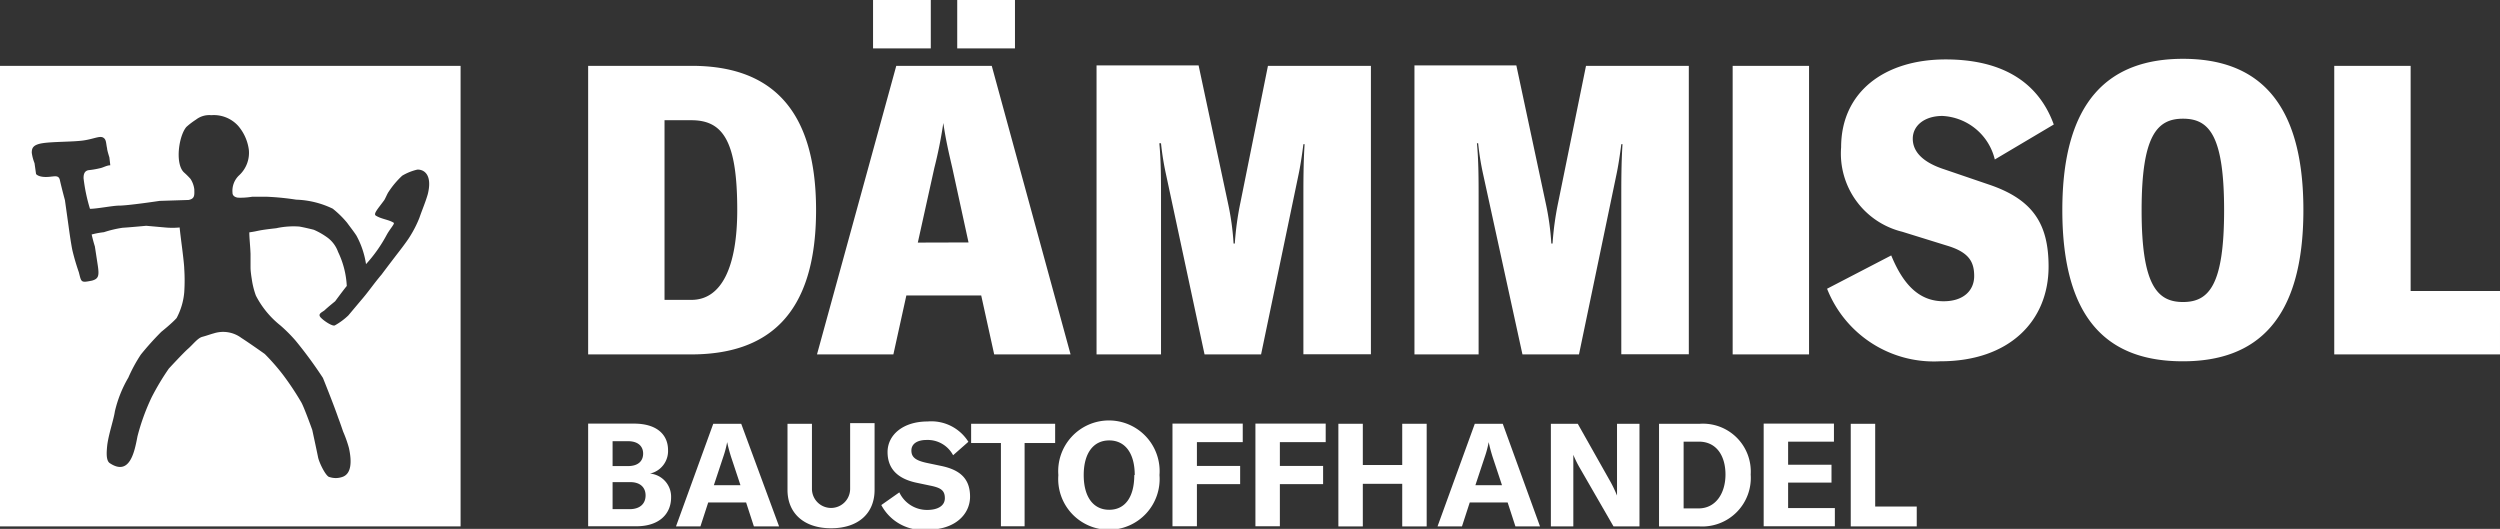
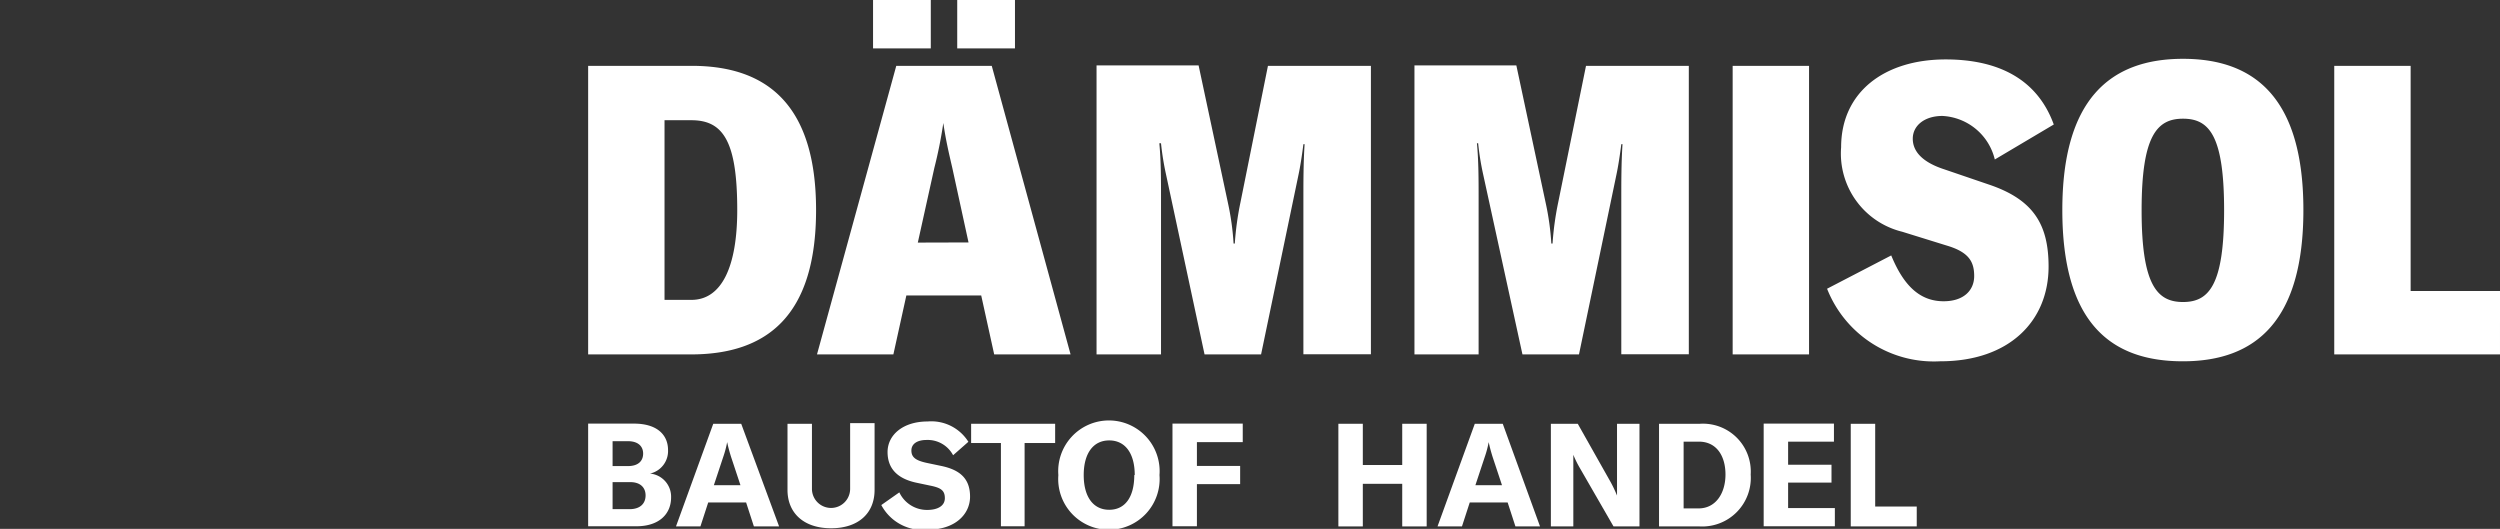
<svg xmlns="http://www.w3.org/2000/svg" viewBox="0 0 163.65 34.62">
  <rect x="0" y="0" width="163.65" height="34.62" fill="#333333" stroke="none" />
  <defs>
    <style>.cls-1{fill:#fff;}</style>
  </defs>
  <g id="Ebene_2" data-name="Ebene 2">
    <g id="Ebene_1-2" data-name="Ebene 1">
-       <path class="cls-1" d="M0,4.31V34.46H30.15V4.31Zm28,8.41c-.15.52-.36,1-.55,1.55a7.52,7.52,0,0,1-.61,1.2c-.23.38-.86,1.18-.86,1.18s-.69.9-1,1.32c-.52.61-.86,1.13-1.34,1.68l-.84,1a4.36,4.36,0,0,1-.88.65c-.13.08-.67-.25-.92-.51s.13-.36.27-.5.67-.57.67-.57.52-.71.76-1a5.77,5.77,0,0,0-.57-2.23,2,2,0,0,0-.67-.92,4.68,4.68,0,0,0-.92-.53s-.59-.15-.95-.21a5.31,5.31,0,0,0-1.51.11c-1.35.15-1.05.17-1.76.27,0,.38.06.86.08,1.41,0,.29,0,.63,0,.9s.08.74.08.74a5.27,5.27,0,0,0,.27,1.09,6,6,0,0,0,1.6,1.95,9.82,9.82,0,0,1,1,1,27.69,27.69,0,0,1,1.79,2.44s.71,1.76,1,2.61c.1.25.32.9.32.9a8,8,0,0,1,.38,1.07c.19.86.19,1.72-.46,1.91a1.29,1.29,0,0,1-.8,0c-.23,0-.69-.94-.76-1.3s-.38-1.79-.38-1.79-.52-1.45-.71-1.79a18.3,18.3,0,0,0-1.2-1.81,14.18,14.18,0,0,0-1.2-1.37s-1-.71-1.53-1.05A2,2,0,0,0,14,21.82c-.23.06-.46.15-.76.23s-.61.5-.93.78-1.26,1.3-1.26,1.3A16.51,16.51,0,0,0,9.93,26,14.12,14.12,0,0,0,9,28.56c-.19,1-.5,2.63-1.81,1.76-.27-.17-.21-.78-.17-1.18.1-.76.42-1.66.5-2.21a7.87,7.87,0,0,1,.88-2.21,10,10,0,0,1,.82-1.51,19,19,0,0,1,1.34-1.49s.69-.55,1-.9a4.37,4.37,0,0,0,.5-1.68,11.61,11.61,0,0,0,0-1.56c0-.27-.15-1.43-.15-1.43s-.13-1-.15-1.26a5,5,0,0,1-.95,0l-1.24-.11s-1.05.1-1.55.13a7.46,7.46,0,0,0-1.22.29,5.37,5.37,0,0,0-.8.15c.06.26.13.53.21.78l.19,1.24c.1.67.06.88-.38,1-.74.15-.69.11-.86-.55a14.78,14.78,0,0,1-.42-1.43c-.11-.52-.25-1.58-.25-1.58L4.25,13.1s-.19-.69-.34-1.35c-.08-.27-.31-.21-.55-.19-.82.11-1-.17-1-.17l-.1-.71A2.9,2.9,0,0,1,2.08,10c0-.29.06-.53.73-.63s1.93-.08,2.61-.17S6.51,8.88,6.74,9s.19.36.27.71c0,.13.15.59.15.59l.06.52c-.23,0-.46.15-.67.19a5.5,5.5,0,0,1-.76.13c-.32.06-.32.38-.32.53a11.2,11.2,0,0,0,.42,2c.44,0,1.51-.21,1.89-.21.61,0,2.67-.31,2.67-.31l1.89-.06c.44-.08.38-.36.38-.69a1.6,1.6,0,0,0-.25-.69,5,5,0,0,0-.4-.4c-.63-.53-.38-2.4.13-3a4.77,4.77,0,0,1,.63-.48,1.42,1.42,0,0,1,1-.29,2.15,2.15,0,0,1,1.77.71,3,3,0,0,1,.69,1.56,2,2,0,0,1-.63,1.66,1.39,1.39,0,0,0-.44,1.15c0,.21.19.3.36.32a4.74,4.74,0,0,0,.92-.06c.32,0,.65,0,1,0a17.28,17.28,0,0,1,1.89.19,5.91,5.91,0,0,1,2.39.59,6.29,6.29,0,0,1,.94.92c.21.29.42.55.61.84a5.67,5.67,0,0,1,.63,1.87,9.38,9.38,0,0,0,1.35-1.91c.23-.42.55-.74.46-.8-.34-.21-.78-.23-1.16-.46-.19-.11.1-.42.53-1,.08-.11.21-.44.29-.55a5.69,5.69,0,0,1,.9-1.07,3.45,3.45,0,0,1,1-.4C27.87,11.1,28.29,11.57,28,12.72Z" />
      <path class="cls-1" d="M38.5,23.2h6.73c5,0,8.19-2.55,8.19-9.45S50.2,4.31,45.28,4.31H38.5V23.2Zm5-3.57V7.87h1.76c2.08,0,3,1.38,3,5.88,0,3.67-1,5.88-3,5.88ZM60.93,0H57.15V3.17h3.78V0Zm5.51,0H62.66V3.17h3.78V0ZM65.08,23.2h5L64.92,4.31H58.67L53.48,23.2h5l.85-3.86h4.9l.85,3.86Zm-5-7.32L61.16,11a29,29,0,0,0,.59-2.95h0c.16,1.12.37,2,.59,2.95l1.06,4.87ZM71.78,23.2H76V13c0-1.22,0-2.47-.11-3.62H76a17.66,17.66,0,0,0,.32,2L78.85,23.2h3.7L85,11.44c.13-.61.24-1.36.32-2h.08c-.08,1.2-.08,2.45-.08,3.64V23.19h4.42V4.31H83L81.2,13.25a19.54,19.54,0,0,0-.37,2.69h-.08a17.27,17.27,0,0,0-.37-2.66l-1.92-9H71.78V23.2Zm20.81,0h4.2V13c0-1.22,0-2.47-.11-3.62h.08a17.66,17.66,0,0,0,.32,2L99.66,23.2h3.7l2.45-11.76c.13-.61.24-1.36.32-2h.08c-.08,1.2-.08,2.45-.08,3.64V23.19h4.42V4.31h-6.73L102,13.25a19.54,19.54,0,0,0-.37,2.69h-.08a17.27,17.27,0,0,0-.37-2.66l-1.92-9H92.59V23.2Zm25.83,0V4.31h-5V23.2Zm8.6.45c4.5,0,7.08-2.63,7.08-6.2,0-2.77-1-4.39-3.91-5.37l-2.93-1c-1.38-.45-2.05-1.14-2.05-2s.77-1.49,1.94-1.49a3.72,3.72,0,0,1,3.43,2.85l3.86-2.29c-1.09-3-3.67-4.26-7.08-4.26-4,0-6.84,2.13-6.84,5.75a5.27,5.27,0,0,0,4,5.53l2.9.9c1.46.43,1.81,1.06,1.81,2s-.69,1.65-2,1.65c-1.54,0-2.61-1-3.43-3l-4.2,2.18A7.51,7.51,0,0,0,127,23.65Zm15.88,0c4.82,0,7.88-2.71,7.88-9.9s-3.06-9.9-7.88-9.9S135,6.56,135,13.75s3,9.9,7.88,9.9Zm0-3.88c-1.7,0-2.71-1.12-2.71-6s1-6,2.71-6,2.69,1.09,2.69,6-1,6-2.69,6Zm9.87,3.43h10.88V19.05H157.8V4.31h-5V23.2Z" />
      <path class="cls-1" d="M43.93,32.56c0,1.06-.75,1.89-2.28,1.89H38.5V27.73h3c1.53,0,2.23.75,2.23,1.73A1.51,1.51,0,0,1,42.55,31,1.52,1.52,0,0,1,43.93,32.56ZM40.1,28.87v1.64h1c.72,0,1-.37,1-.82s-.3-.81-1-.81h-1Zm2.16,3.56c0-.52-.35-.87-1-.87H40.1v1.77h1.11C41.93,33.33,42.26,32.94,42.26,32.43Z" />
      <path class="cls-1" d="M48.84,32.89H46.36l-.51,1.57h-1.6l2.44-6.72h1.83L51,34.46H49.35Zm-.37-1.13-.62-1.87c-.09-.29-.18-.61-.25-.95h0a6.59,6.59,0,0,1-.25.95l-.62,1.87Z" />
      <path class="cls-1" d="M53.15,27.74V32a1.25,1.25,0,1,0,2.5,0v-4.3h1.6v4.37c0,1.53-1.06,2.51-2.85,2.51s-2.85-1-2.85-2.51V27.74Z" />
      <path class="cls-1" d="M57.69,33.06l1.18-.83a2,2,0,0,0,1.83,1.15c.64,0,1.15-.24,1.15-.77s-.29-.69-1-.83l-.9-.19c-1.17-.26-1.85-.89-1.85-2s1-2,2.62-2a2.86,2.86,0,0,1,2.67,1.33l-1,.88a1.88,1.88,0,0,0-1.73-1c-.63,0-1,.26-1,.69s.26.65,1,.81l1,.21c1.19.26,1.84.83,1.84,2s-1,2.16-2.74,2.16A3.07,3.07,0,0,1,57.69,33.06Z" />
      <path class="cls-1" d="M69.07,29h-2v5.45H65.52V29H63.57V27.74h5.5Z" />
      <path class="cls-1" d="M69.28,31.1a3.32,3.32,0,1,1,6.62,0,3.32,3.32,0,1,1-6.62,0Zm5,0c0-1.42-.62-2.27-1.67-2.27s-1.67.85-1.67,2.27.62,2.27,1.67,2.27S74.25,32.52,74.25,31.1Z" />
      <path class="cls-1" d="M78.35,29V30.5h2.83v1.19H78.35v2.76h-1.6V27.73h4.6v1.21h-3Z" />
-       <path class="cls-1" d="M83.78,29V30.5h2.83v1.19H83.78v2.76h-1.6V27.73h4.6v1.21h-3Z" />
      <path class="cls-1" d="M93.39,34.46h-1.6V31.67H89.21v2.79h-1.6V27.74h1.6v2.7h2.58v-2.7h1.6Z" />
      <path class="cls-1" d="M98.69,32.89H96.21l-.51,1.57H94.1l2.44-6.72h1.83l2.44,6.72H99.2Zm-.37-1.13-.62-1.87c-.09-.29-.18-.61-.25-.95h0a6.59,6.59,0,0,1-.25.95l-.62,1.87Z" />
      <path class="cls-1" d="M101.51,27.74h1.77l2.16,3.83a8.27,8.27,0,0,1,.41.87h0c0-.27,0-.54,0-.86V27.74h1.47v6.72h-1.7l-2.23-3.87a6.7,6.7,0,0,1-.4-.82h0c0,.27,0,.56,0,.89v3.8h-1.47V27.74Z" />
      <path class="cls-1" d="M108.6,27.74h2.68a3.13,3.13,0,0,1,3.32,3.32,3.18,3.18,0,0,1-3.34,3.4H108.6Zm2.59,5.54c1.13,0,1.76-1,1.76-2.22s-.59-2.15-1.74-2.15h-1v4.37Z" />
      <path class="cls-1" d="M120.11,33.27v1.18h-4.66V27.73h4.6v1.18h-3v1.51h2.84v1.17h-2.84v1.67h3.06Z" />
      <path class="cls-1" d="M121.15,27.74h1.6v5.42h2.72v1.3h-4.32Z" />
    </g>
  </g>
</svg>